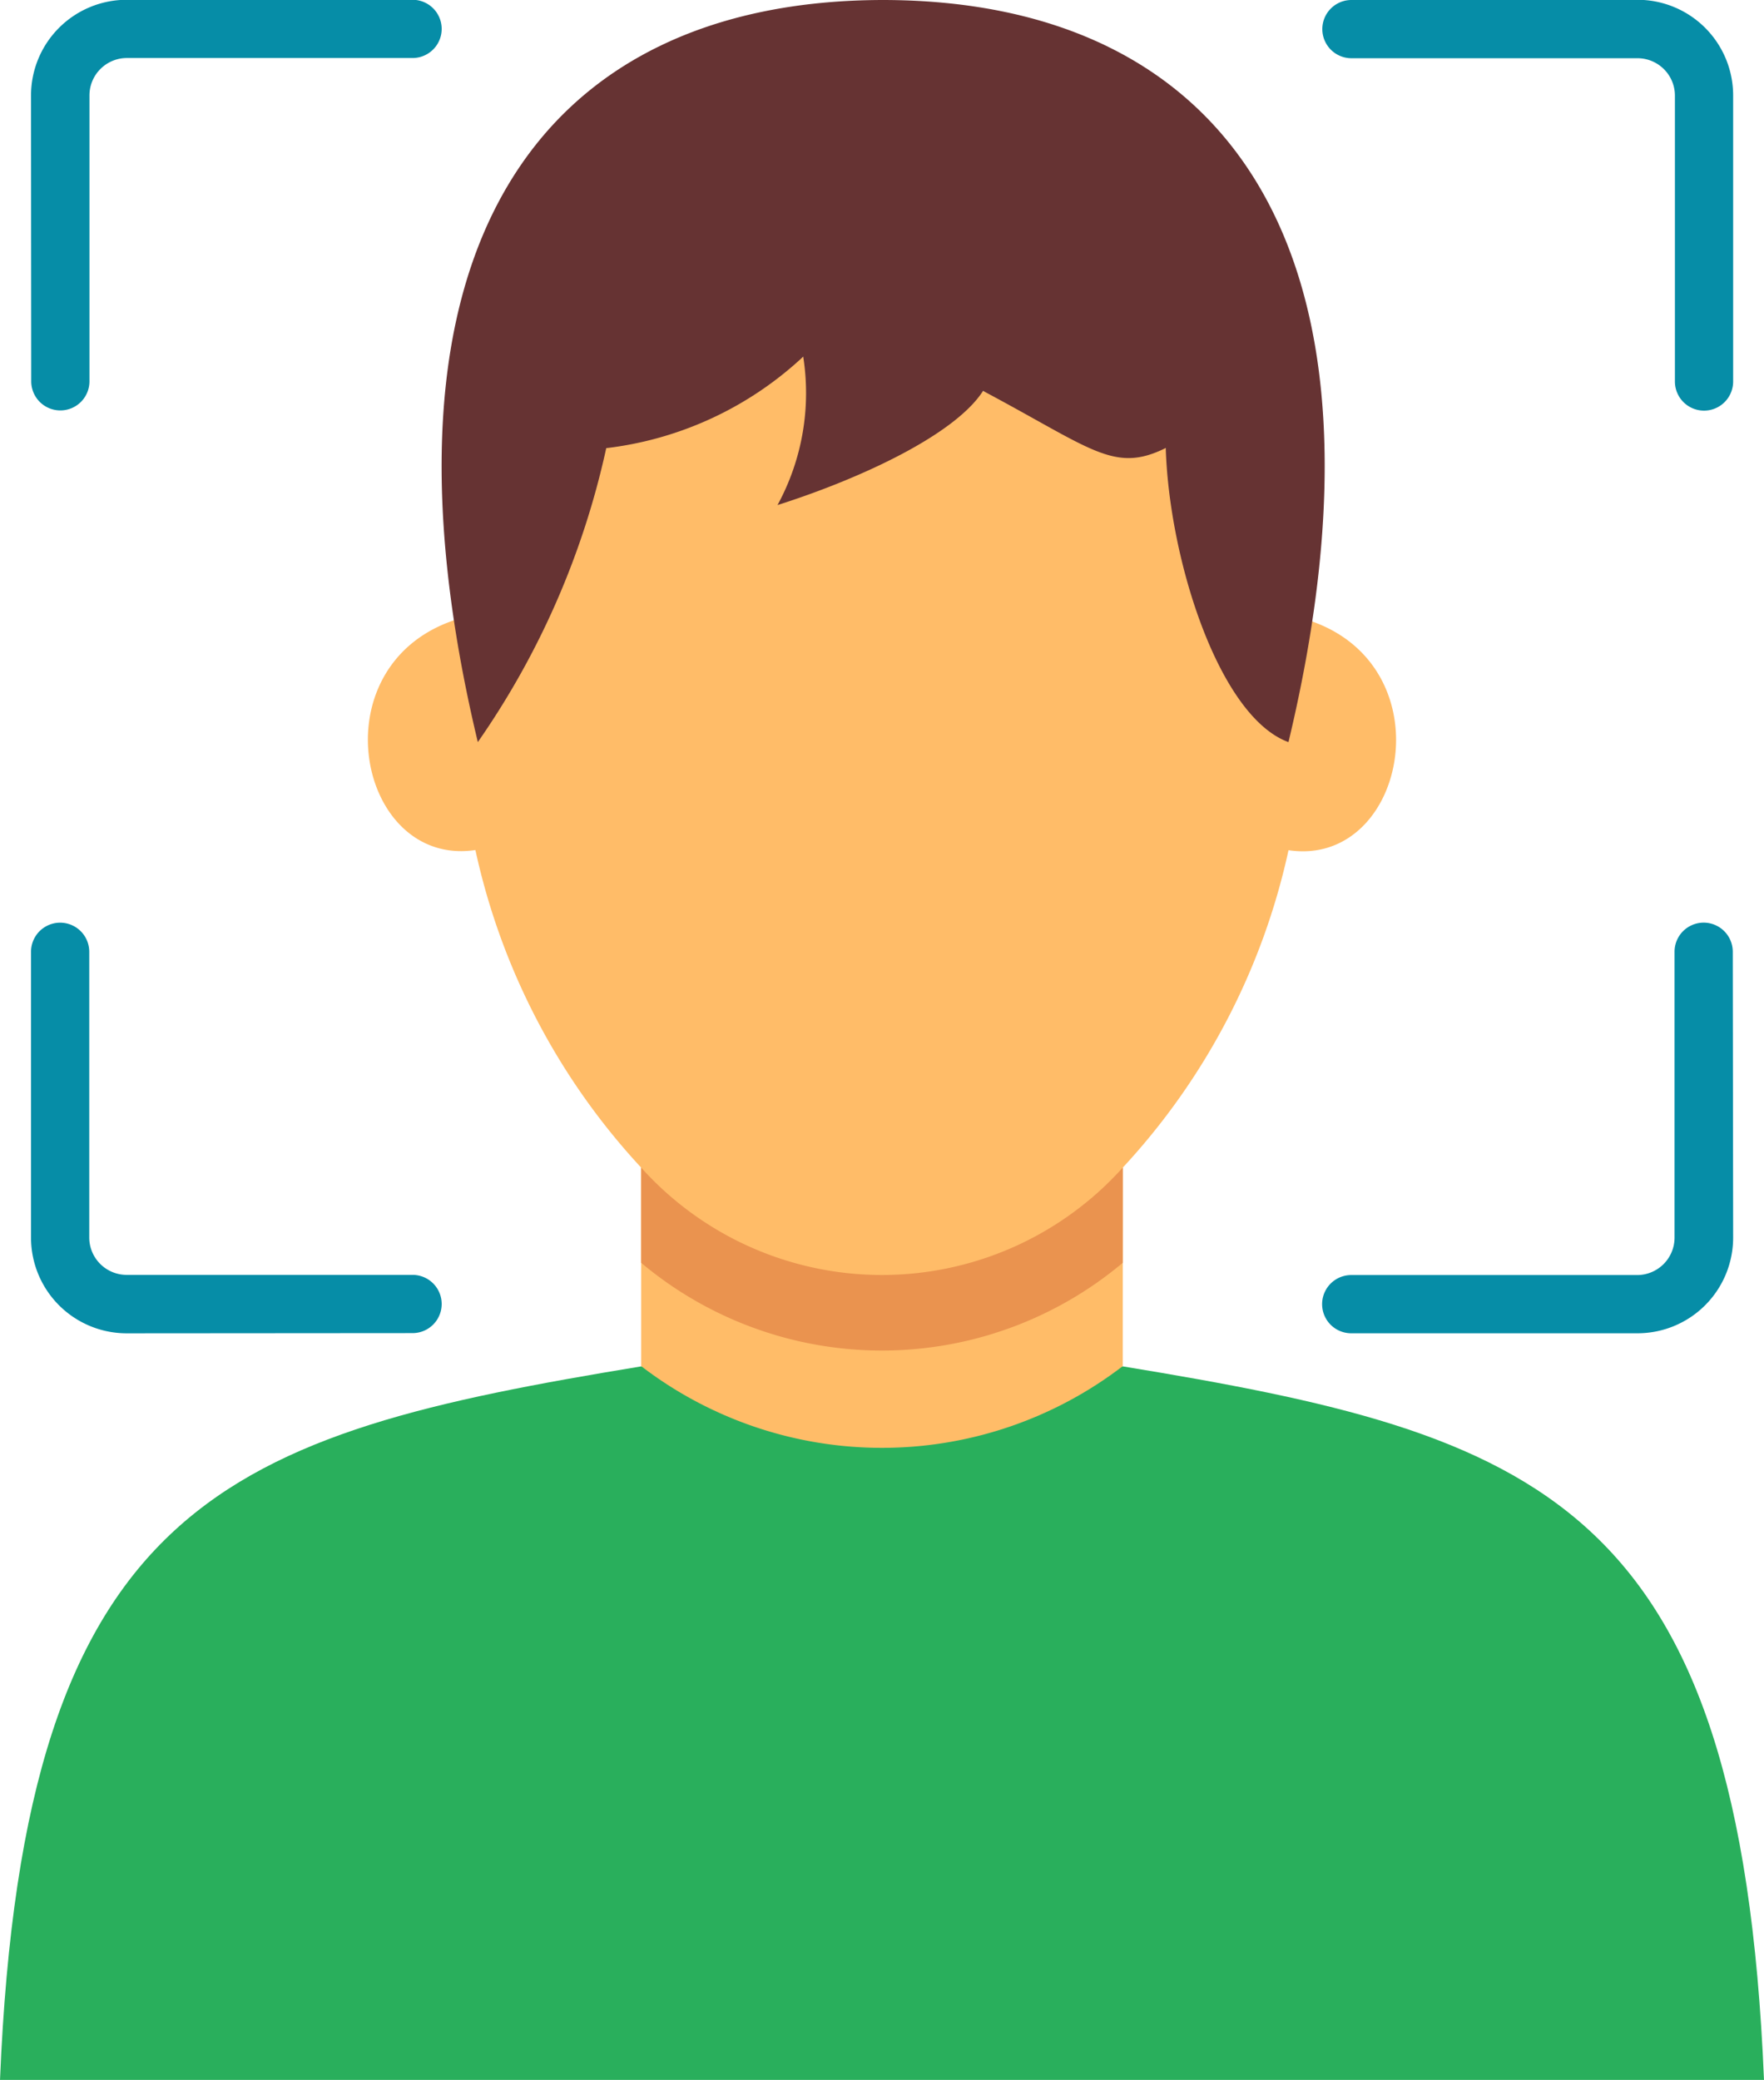
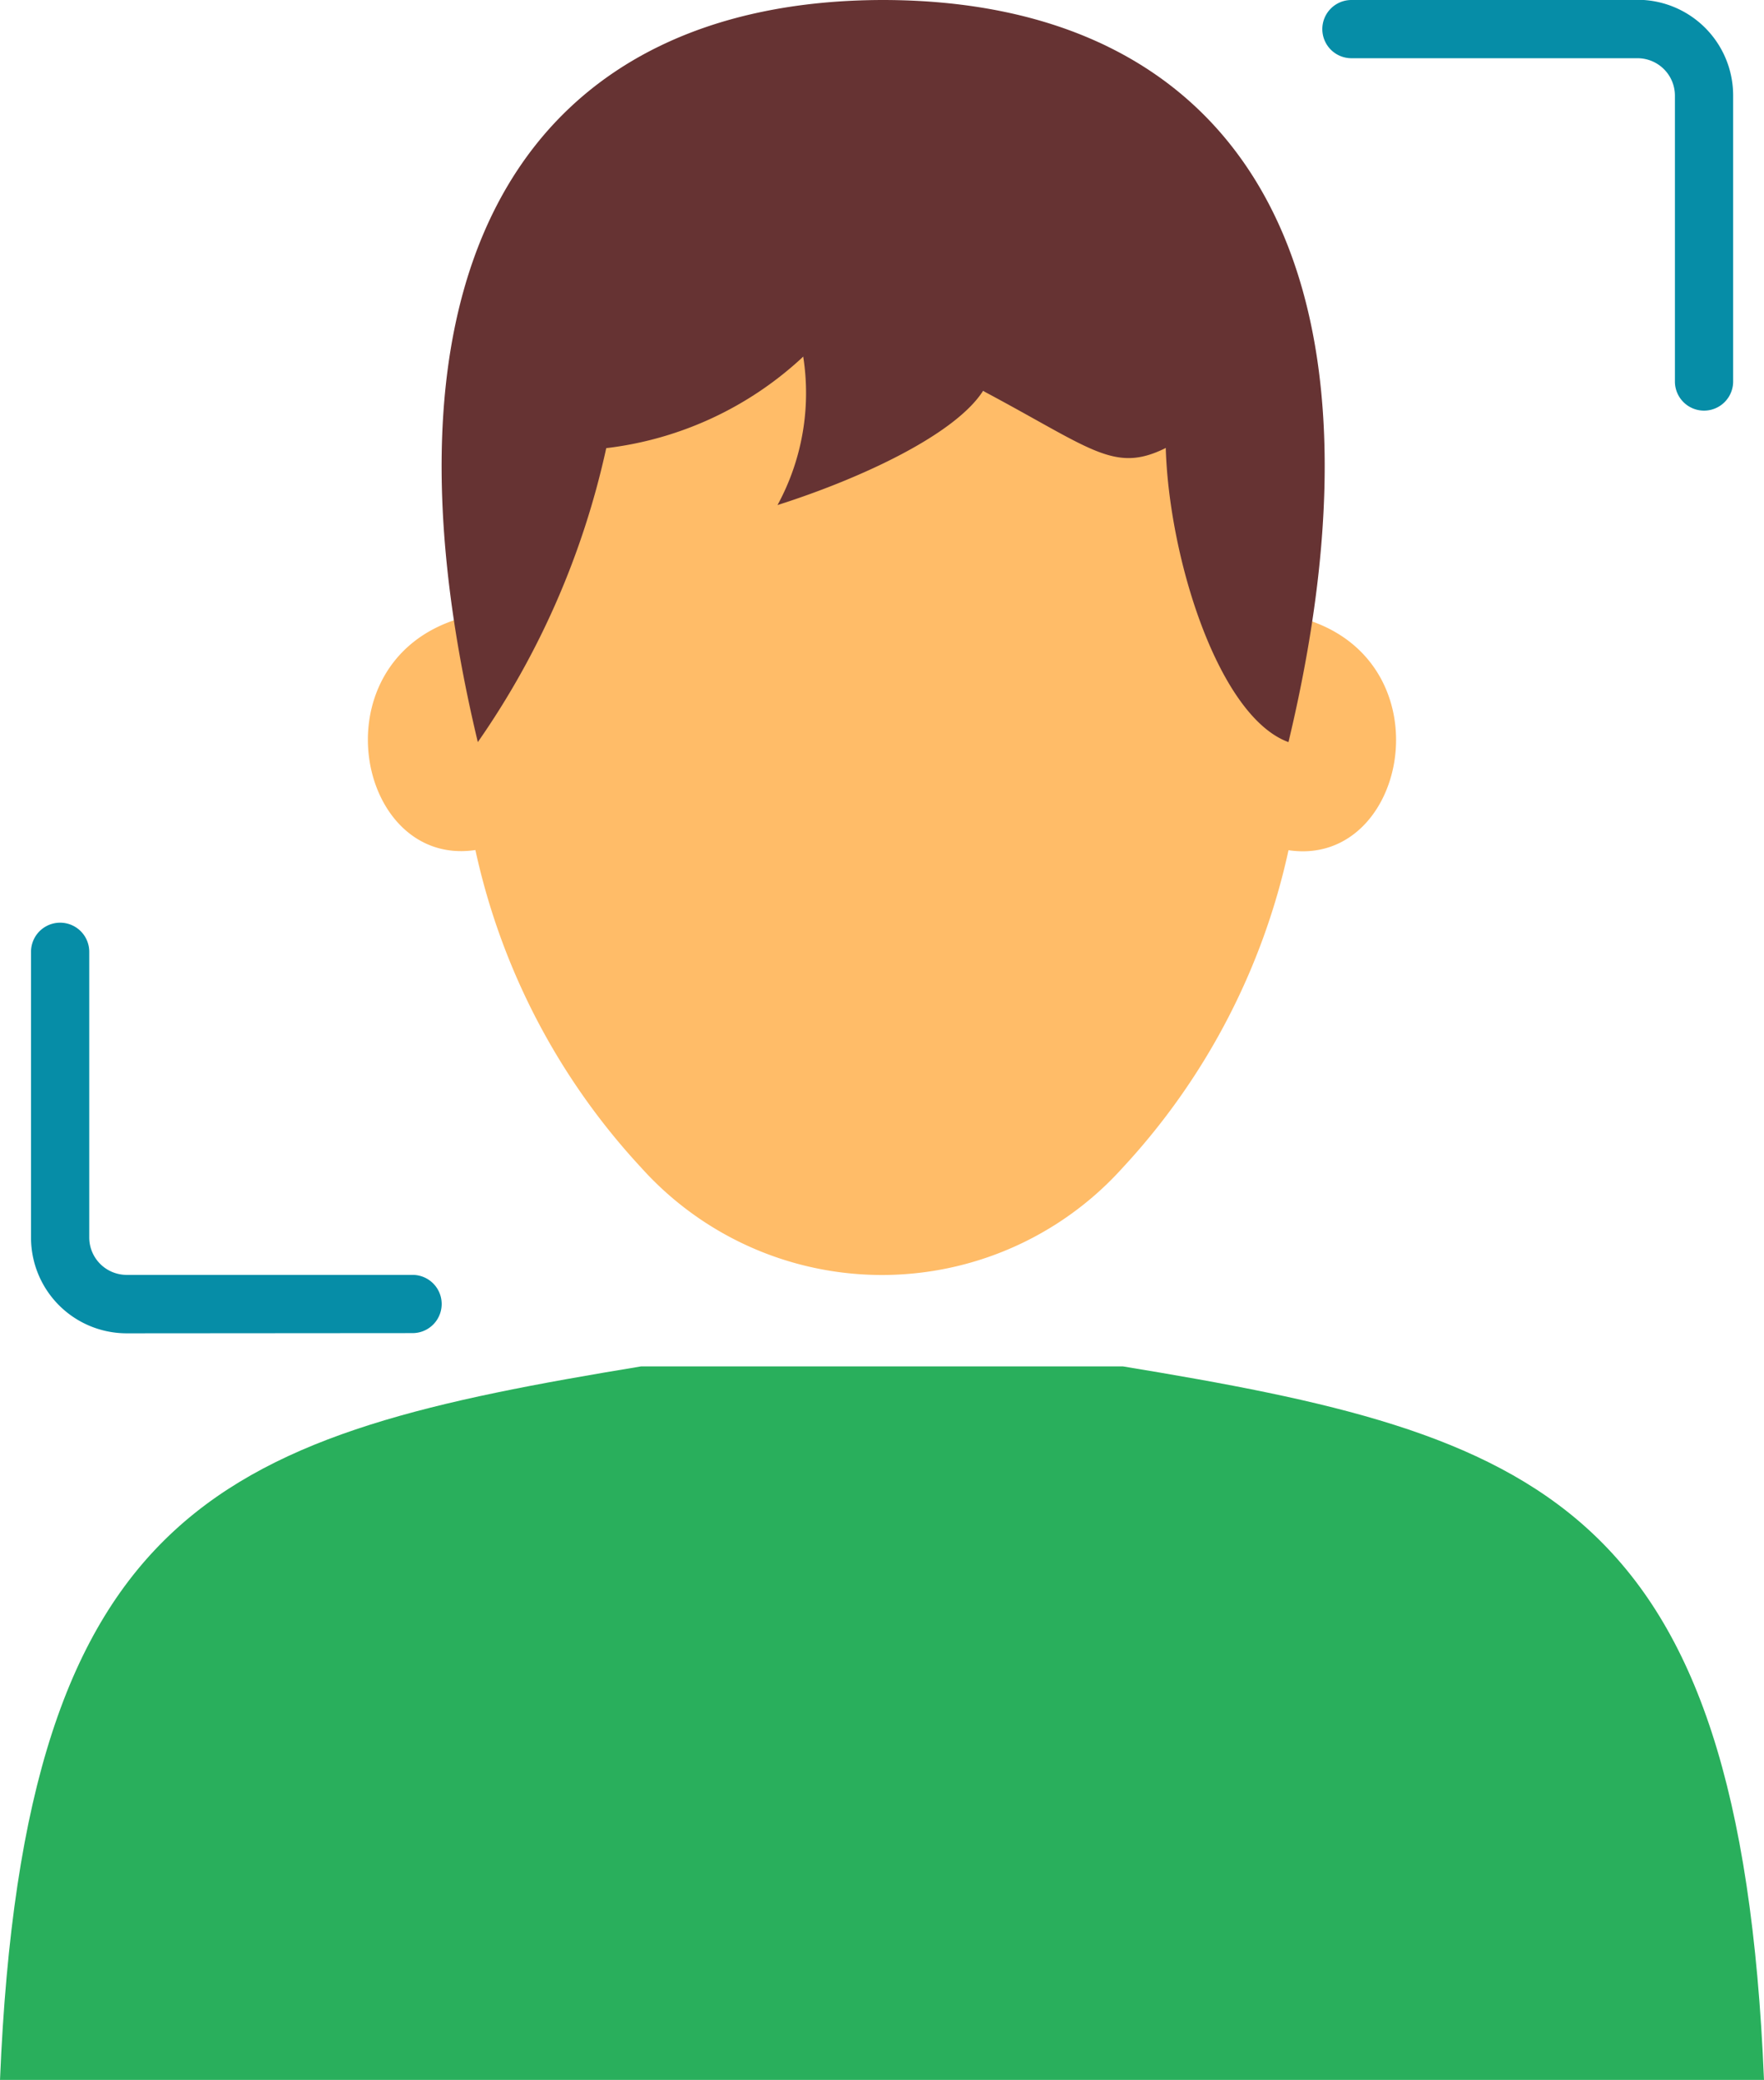
<svg xmlns="http://www.w3.org/2000/svg" width="42.415" height="50.014" viewBox="0 0 42.415 50.014">
  <g id="Layer_x0020_1" transform="translate(-22.363 -10.837)">
    <g id="_309746416" transform="translate(22.363 10.837)">
      <path id="_309747064" d="M37.779,110.5H49.361c9.942,1.637,14.84,3.168,15.417,17.163H22.363c.576-14,5.475-15.525,15.417-17.163Z" transform="translate(-22.363 -77.644)" fill="#29af5c" fill-rule="evenodd" />
-       <path id="_309747232" d="M80.713,96.011H69.131v4.774a9.514,9.514,0,0,0,11.581,0Z" transform="translate(-53.715 -67.935)" fill="#ffbc68" fill-rule="evenodd" />
-       <path id="_309746872" d="M80.713,96.011H69.131V98.3a9,9,0,0,0,11.581,0Z" transform="translate(-53.715 -67.935)" fill="#ea934f" fill-rule="evenodd" />
      <path id="_309746632" d="M54.931,39.059,51.268,43.2c-3.29,1.122-2.307,5.948.517,5.524A16.314,16.314,0,0,0,55.77,56.36a7.783,7.783,0,0,0,11.581,0,16.314,16.314,0,0,0,3.985-7.632c2.808.422,3.8-4.349.569-5.5l-3.523-4.164-4.392-1.373-4.324-.824Z" transform="translate(-40.354 -28.284)" fill="#ffbc68" fill-rule="evenodd" />
      <path id="_309746776" d="M71.988,21.613c.084,2.7,1.285,6.46,2.951,7.069,2.843-11.887-1.5-17.835-9.746-17.845-8.242.01-12.589,5.958-9.746,17.845a19.718,19.718,0,0,0,3.088-7.069,8.376,8.376,0,0,0,4.736-2.2,5.63,5.63,0,0,1-.618,3.569c2.031-.647,4.273-1.7,4.942-2.745,2.623,1.394,3.15,1.988,4.392,1.373Z" transform="translate(-43.958 -10.837)" fill="#633" fill-rule="evenodd" />
      <g id="Group_12561" data-name="Group 12561" transform="translate(0.751)">
-         <path id="_309745984" d="M24.641,20.006a.7.7,0,1,0,1.4,0V13.132a.9.9,0,0,1,.9-.9H33.81a.7.7,0,1,0,0-1.4H26.936a2.3,2.3,0,0,0-2.3,2.3Z" transform="translate(-24.641 -10.837)" fill="#068da7" />
        <path id="_309745936" d="M33.81,88.017a.7.7,0,1,0,0-1.4H26.936a.9.9,0,0,1-.9-.9V78.848a.7.7,0,1,0-1.4,0v6.874a2.3,2.3,0,0,0,2.3,2.3Z" transform="translate(-24.641 -55.961)" fill="#068da7" />
-         <path id="_309746128" d="M128.691,78.848a.7.7,0,1,0-1.4,0v6.874a.9.9,0,0,1-.9.9h-6.874a.7.7,0,0,0,0,1.4H126.4a2.3,2.3,0,0,0,2.3-2.3Z" transform="translate(-87.778 -55.962)" fill="#068da7" />
        <path id="_309746392" d="M119.522,10.837a.7.7,0,1,0,0,1.4H126.4a.9.9,0,0,1,.9.9v6.874a.7.7,0,1,0,1.4,0V13.132a2.3,2.3,0,0,0-2.3-2.3Z" transform="translate(-87.778 -10.837)" fill="#068da7" />
      </g>
    </g>
  </g>
</svg>